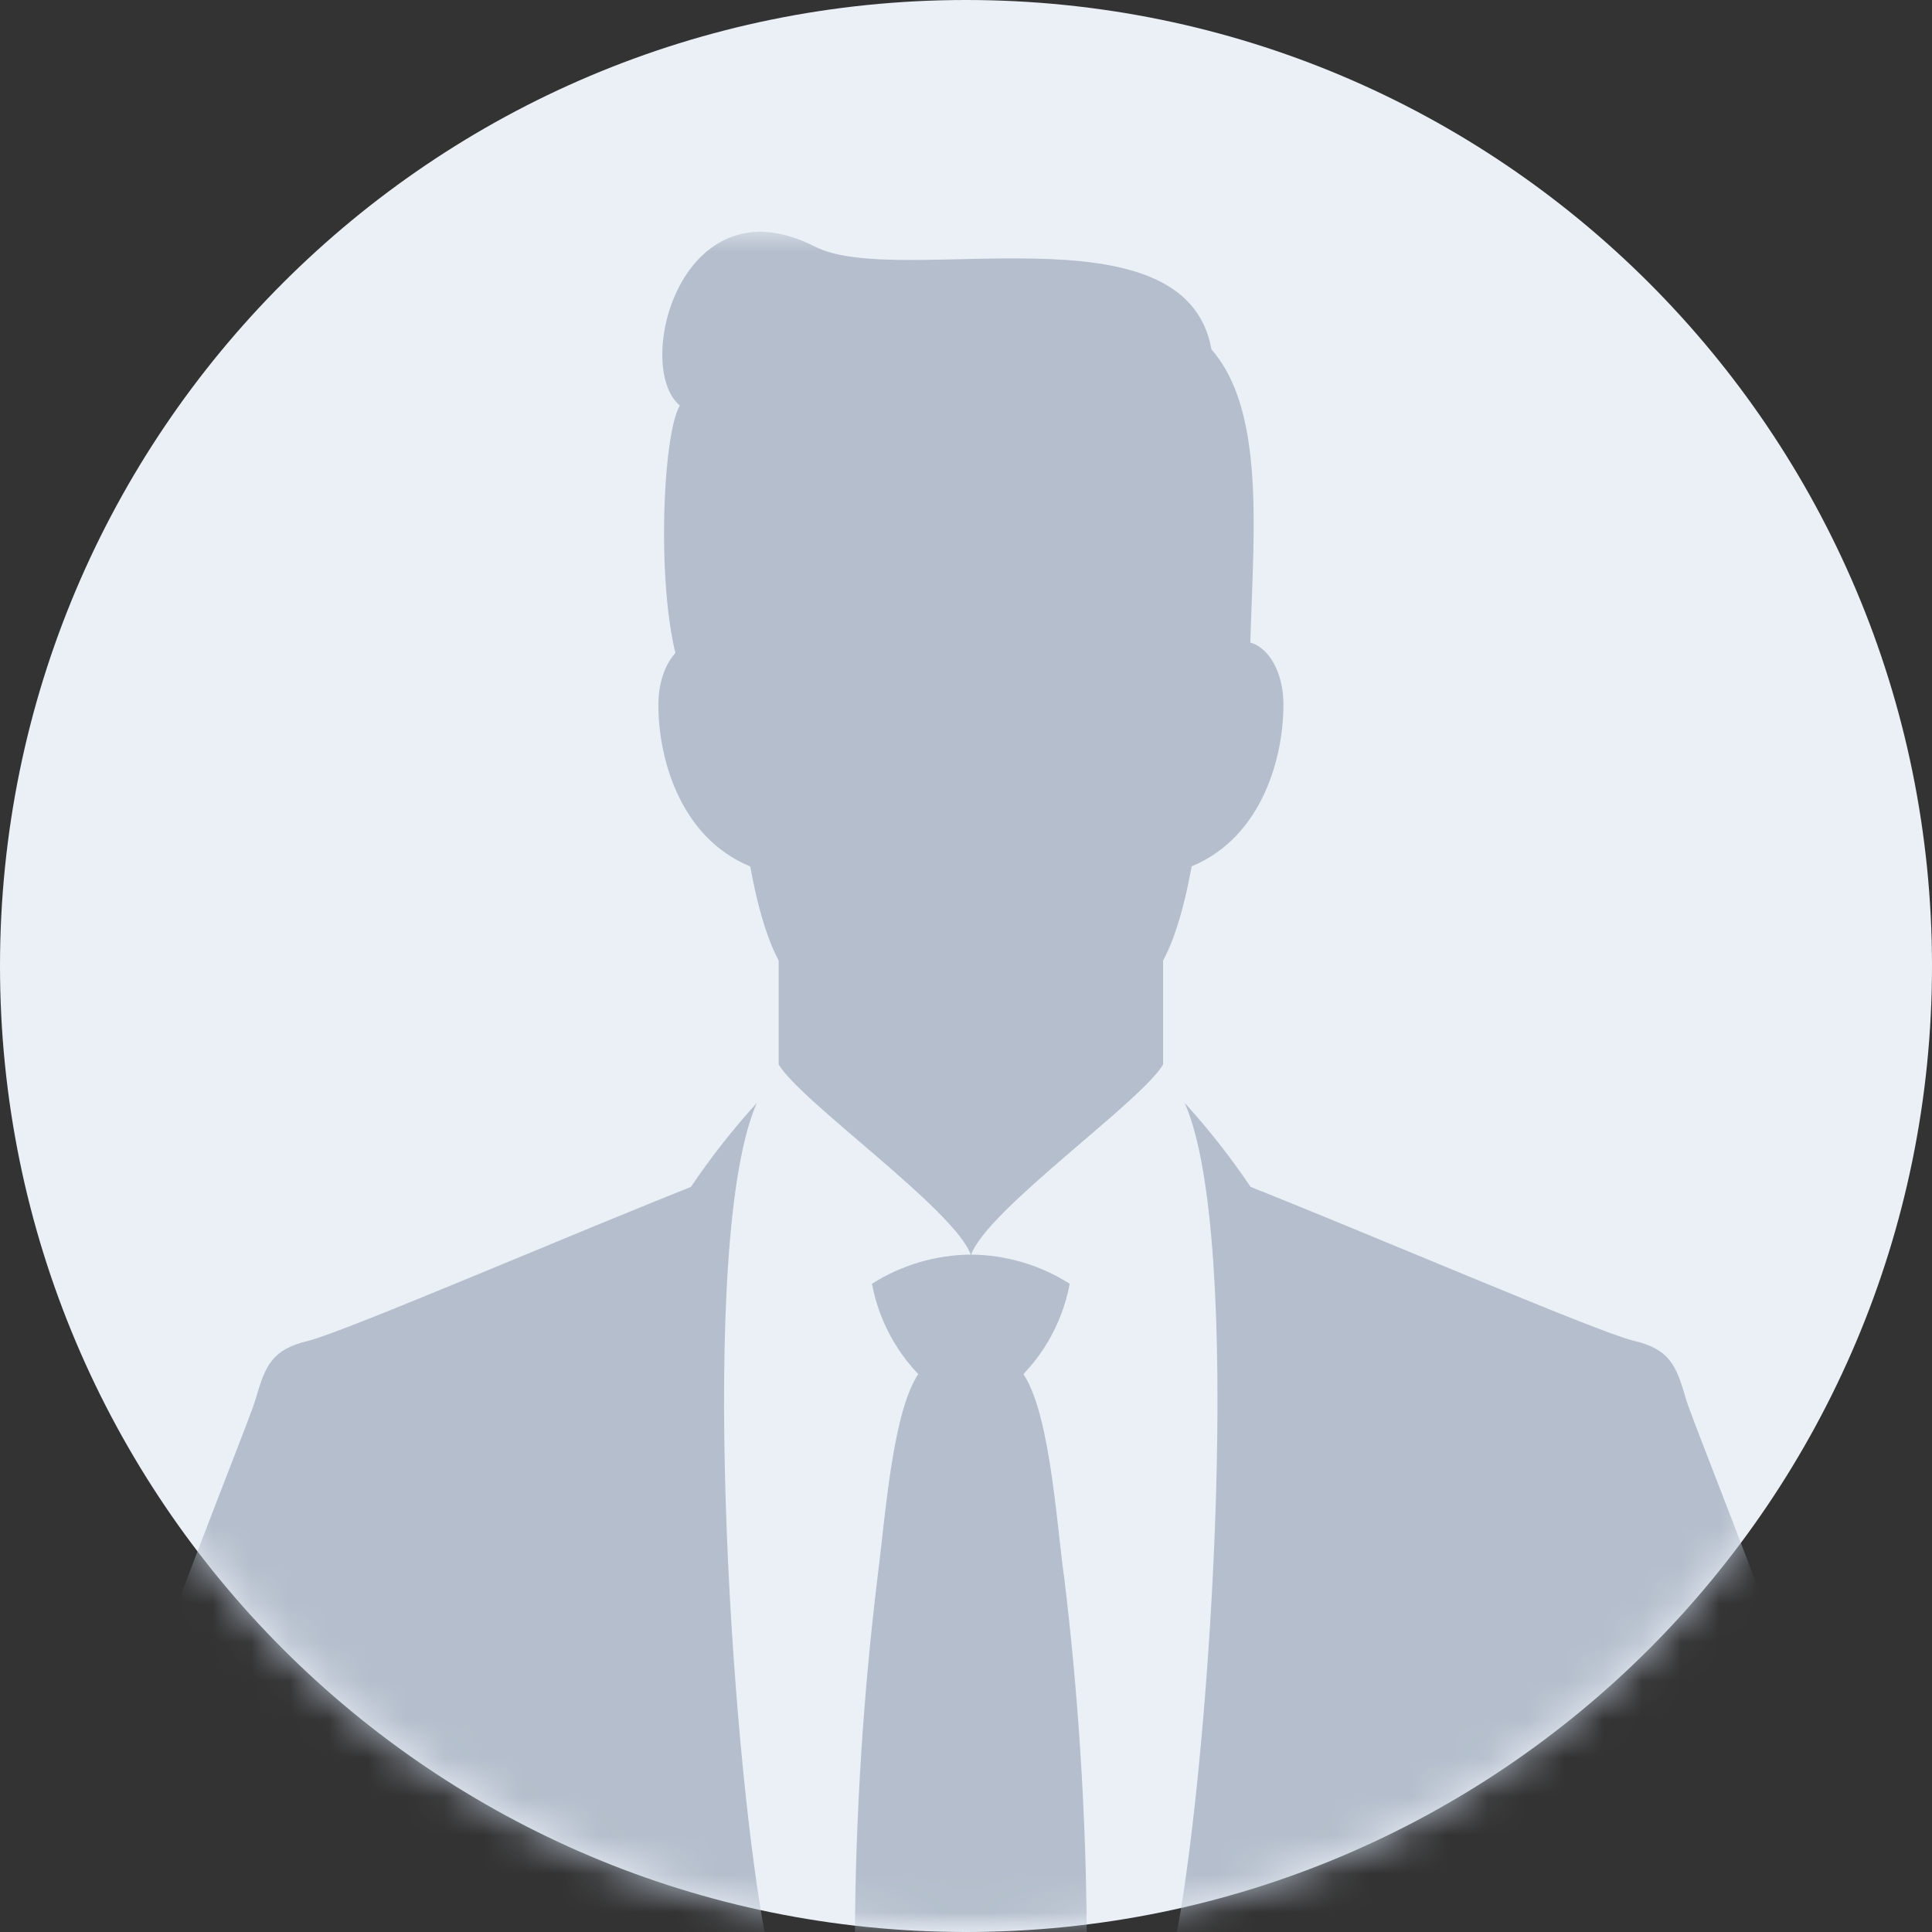
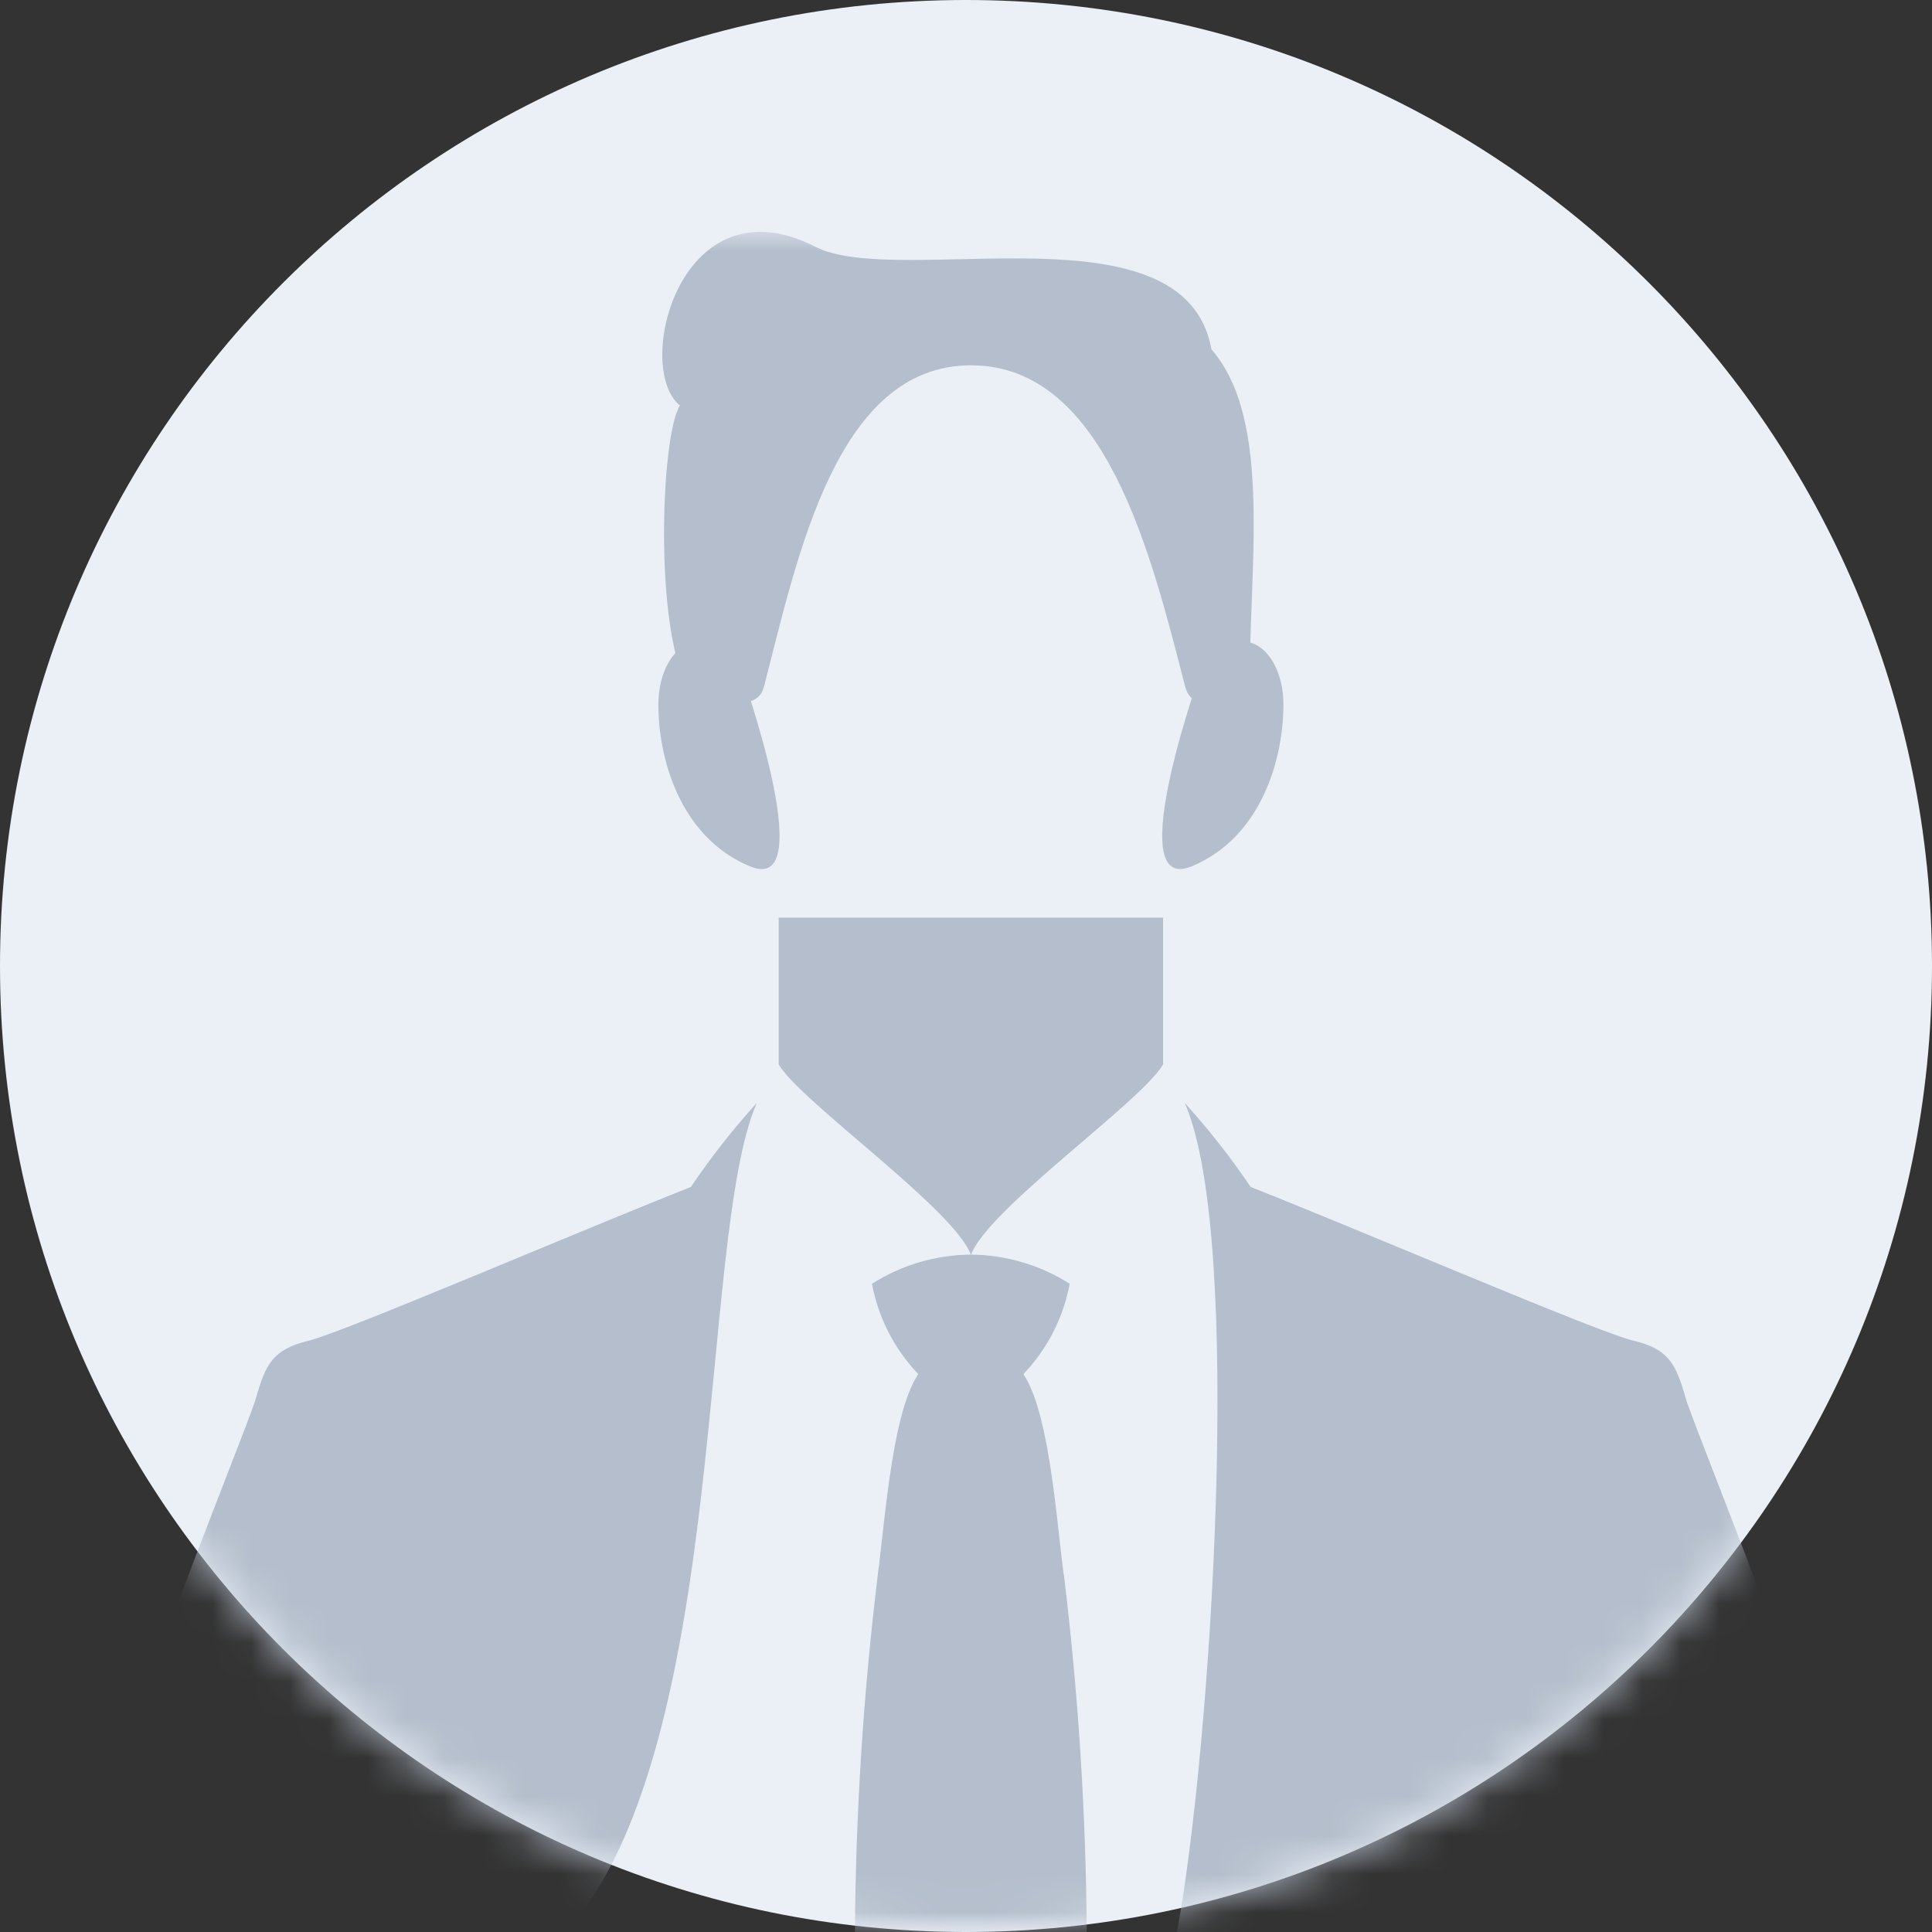
<svg xmlns="http://www.w3.org/2000/svg" width="50" height="50" viewBox="0 0 50 50" fill="none">
  <rect x="0" y="0" width="50" height="50" fill="#333333" stroke="none" />
  <path d="M25 50C38.807 50 50 38.807 50 25C50 11.193 38.807 0 25 0C11.193 0 0 11.193 0 25C0 38.807 11.193 50 25 50Z" fill="#EBF0F7" />
  <mask id="mask0_3143_10425" style="mask-type:luminance" maskUnits="userSpaceOnUse" x="0" y="0" width="50" height="50">
    <path d="M25 50C38.807 50 50 38.807 50 25C50 11.193 38.807 0 25 0C11.193 0 0 11.193 0 25C0 38.807 11.193 50 25 50Z" fill="white" />
  </mask>
  <g mask="url(#mask0_3143_10425)">
    <mask id="mask1_3143_10425" style="mask-type:luminance" maskUnits="userSpaceOnUse" x="2" y="6" width="47" height="44">
      <path d="M48.248 6H2V50H48.248V6Z" fill="white" />
    </mask>
    <g mask="url(#mask1_3143_10425)">
      <path d="M30.101 23.748V27.548C29.532 28.52 25.544 31.304 25.128 32.481C24.712 31.304 20.728 28.52 20.152 27.548V23.748H30.101Z" fill="#B4BECC" />
      <path d="M27.528 40.745C27.32 39.152 27.136 36.264 26.367 35.406H23.883C23.114 36.264 22.926 39.152 22.719 40.745C22.344 43.816 22.146 46.906 22.125 50H28.125C28.104 46.907 27.906 43.816 27.532 40.745" fill="#B4BECC" />
      <path d="M25.133 32.469H25.125H25.117C24.213 32.478 23.33 32.739 22.566 33.224C22.766 34.292 23.337 35.255 24.177 35.944C24.309 36.049 24.462 36.126 24.625 36.168C24.788 36.21 24.959 36.217 25.125 36.189C25.292 36.217 25.462 36.21 25.626 36.168C25.789 36.126 25.942 36.049 26.073 35.944C26.914 35.255 27.485 34.292 27.684 33.224C26.921 32.739 26.038 32.478 25.133 32.469Z" fill="#B4BECC" />
-       <path d="M12.811 34.3L14.899 36.261L11.399 38.308C11.365 39.6 14.082 48.425 14.654 50H19.786C18.902 45.228 18.051 32.032 19.586 28.545C18.965 29.228 18.395 29.954 17.88 30.719L12.811 34.3Z" fill="#B4BECC" />
+       <path d="M12.811 34.3L14.899 36.261L11.399 38.308C11.365 39.6 14.082 48.425 14.654 50C18.902 45.228 18.051 32.032 19.586 28.545C18.965 29.228 18.395 29.954 17.88 30.719L12.811 34.3Z" fill="#B4BECC" />
      <path d="M37.436 34.3L35.344 36.263L38.844 38.31C38.882 39.6 36.165 48.425 35.593 50H30.461C31.345 45.228 32.196 32.032 30.661 28.545C31.281 29.228 31.851 29.954 32.367 30.719L37.436 34.3Z" fill="#B4BECC" />
      <path d="M18.127 30.621C15.1 31.808 8.906 34.477 7.978 34.7C7.05 34.923 6.871 35.319 6.621 36.193C6.371 37.067 2 47.6 2 50H14.655L18.127 30.621Z" fill="#B4BECC" />
      <path d="M32.121 30.621C35.148 31.808 41.342 34.477 42.27 34.696C43.198 34.915 43.377 35.315 43.627 36.189C43.877 37.063 48.248 47.6 48.248 50H35.593L32.121 30.621Z" fill="#B4BECC" />
-       <path d="M29.869 25.213C28.482 26.944 27.699 28.071 25.126 28.071C22.553 28.071 21.775 26.944 20.384 25.213C19.376 23.958 18.913 19.789 19.024 16.313C19.045 15.152 19.17 13.994 19.399 12.855C20.157 9.486 22.091 8.955 25.129 8.955C28.167 8.955 30.101 9.487 30.859 12.855C31.087 13.992 31.212 15.148 31.231 16.308C31.343 19.789 30.88 23.958 29.872 25.208" fill="#B4BECC" />
      <path d="M19.12 17.208C18.02 15.908 17.055 16.915 17.04 18.189C17.021 19.535 17.558 21.66 19.419 22.425C21.28 23.19 19.12 17.208 19.12 17.208Z" fill="#B4BECC" />
      <path d="M31.133 17.206C32.233 15.906 33.198 16.913 33.214 18.187C33.232 19.533 32.695 21.658 30.834 22.423C28.973 23.188 31.133 17.206 31.133 17.206Z" fill="#B4BECC" />
      <path d="M31.352 9.042C30.672 5.214 23.263 7.491 21.095 6.384C17.629 4.614 16.376 9.484 17.595 10.495C17.095 11.311 16.939 16.241 17.788 17.754C17.788 17.754 19.53 18.7 19.77 17.777C20.641 14.408 21.638 9.454 25.131 9.454C28.624 9.454 29.802 14.4 30.672 17.768C30.912 18.691 32.341 18.006 32.341 18.006C32.304 14.754 32.967 10.896 31.352 9.042Z" fill="#B4BECC" />
    </g>
  </g>
</svg>